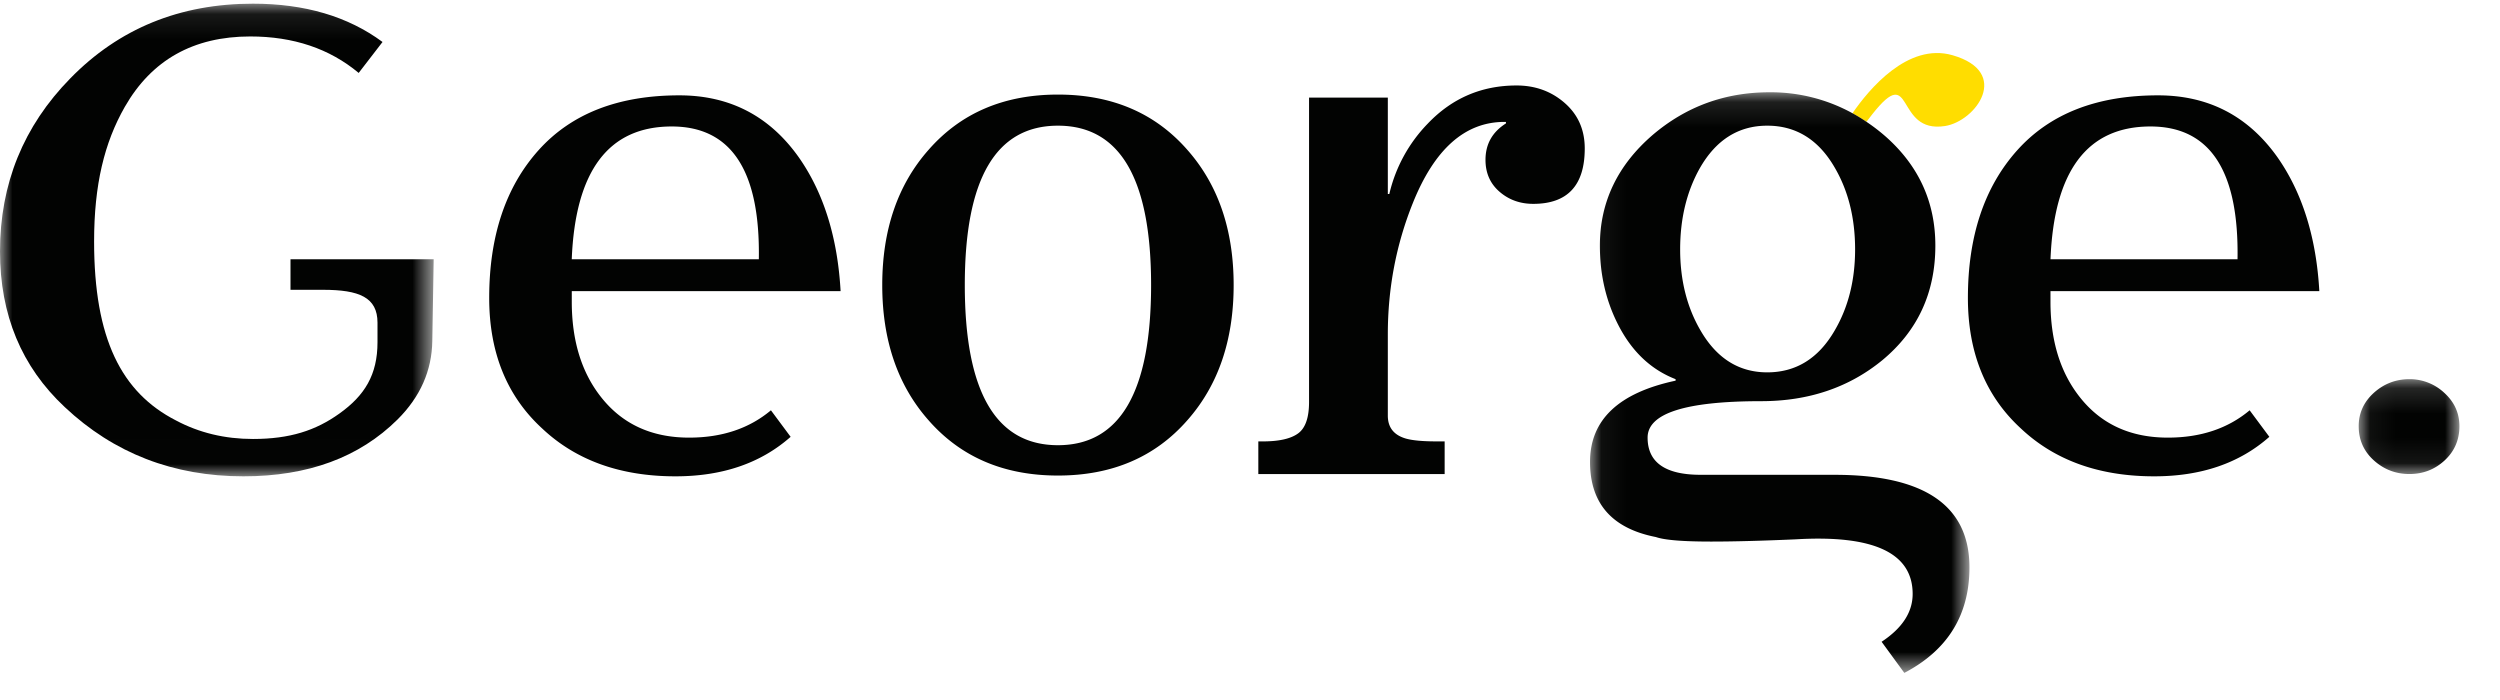
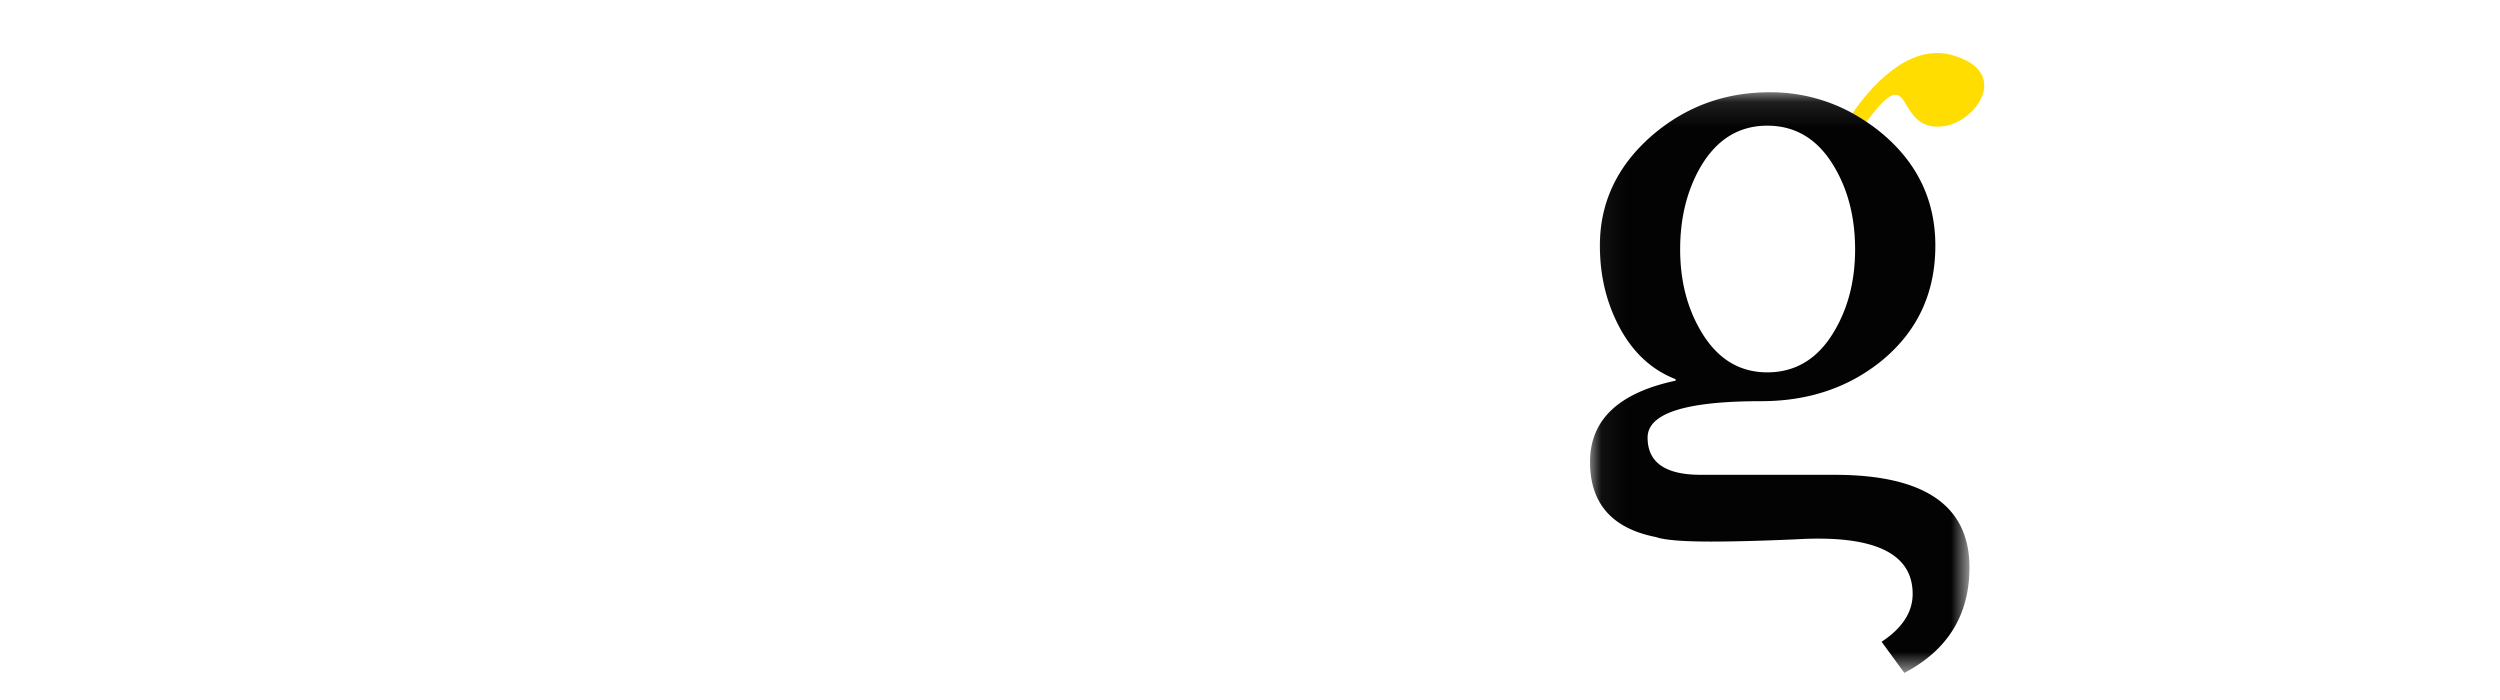
<svg xmlns="http://www.w3.org/2000/svg" xmlns:xlink="http://www.w3.org/1999/xlink" width="100" height="28" viewBox="0 0 100 28">
  <defs>
    <path id="a" d="M15.228 23.332H.051V.108h15.177v23.224z" />
-     <path id="c" d="M4.077.138v3.794H.048V.138h4.03z" />
-     <path id="e" d="M8.674.085H0v18.906h17.347V.085H8.674z" />
  </defs>
  <g fill="none" fill-rule="evenodd">
    <path fill="#FD0" d="M74.658 4.873c.072-.095.148-.196.234-.304 1.68-2.124.877.794 2.91.472 1.238-.196 2.654-2.154.299-2.832-1.791-.516-3.35 1.373-4.002 2.32.185.103.367.214.546.335l.013.009" />
    <g transform="translate(63.55 3.583)">
      <mask id="b" fill="#fff">
        <use xlink:href="#a" />
      </mask>
      <path fill="#020302" d="M9.835 15.409h-5.36c-1.415 0-2.121-.496-2.121-1.488 0-.972 1.514-1.457 4.543-1.457 1.899 0 3.514-.547 4.847-1.64 1.414-1.173 2.12-2.7 2.12-4.583 0-1.741-.666-3.198-1.999-4.372a7.523 7.523 0 0 0-.757-.58 7.079 7.079 0 0 0-.558-.343h-.002A6.77 6.77 0 0 0 7.23.108c-1.777 0-3.331.567-4.665 1.7C1.152 3.024.445 4.5.445 6.242c0 1.154.242 2.206.727 3.156.545 1.073 1.313 1.802 2.302 2.186v.06c-2.282.487-3.423 1.57-3.423 3.25 0 1.66.879 2.66 2.635 3.005.344.121 1.081.181 2.212.181.889 0 2.019-.03 3.392-.09 3.11-.183 4.666.546 4.666 2.185 0 .729-.414 1.367-1.242 1.913l.909 1.245c1.736-.91 2.605-2.317 2.605-4.22 0-2.469-1.797-3.703-5.393-3.703M4.443 3.144c.647-1.133 1.546-1.7 2.697-1.7 1.15 0 2.05.557 2.695 1.67.546.931.819 2.024.819 3.279 0 1.234-.273 2.317-.819 3.248-.646 1.113-1.545 1.67-2.695 1.67-1.131 0-2.02-.557-2.666-1.67-.545-.931-.818-2.014-.818-3.248 0-1.235.263-2.317.787-3.25" mask="url(#b)" />
    </g>
-     <path fill="#020302" d="M92.773 11.646c-.121-2.145-.677-3.927-1.666-5.344-1.172-1.659-2.767-2.488-4.786-2.488-2.444 0-4.322.733-5.635 2.2-1.313 1.468-1.97 3.436-1.97 5.904 0 2.186.708 3.927 2.121 5.222 1.354 1.275 3.131 1.913 5.332 1.913 1.879 0 3.413-.526 4.605-1.58l-.788-1.061c-.868.728-1.959 1.093-3.272 1.093-1.494 0-2.665-.537-3.514-1.61-.787-.99-1.181-2.266-1.181-3.825v-.424h10.754zm-6.755-6.587c2.382 0 3.544 1.77 3.483 5.312H82.02c.14-3.541 1.474-5.312 4-5.312zM33.624 11.646c-.121-2.145-.676-3.927-1.666-5.344-1.172-1.659-2.767-2.488-4.786-2.488-2.444 0-4.322.733-5.635 2.2-1.313 1.468-1.969 3.436-1.969 5.904 0 2.186.707 3.927 2.12 5.222 1.353 1.275 3.13 1.913 5.332 1.913 1.878 0 3.413-.526 4.605-1.58l-.788-1.061c-.869.728-1.959 1.093-3.272 1.093-1.494 0-2.665-.537-3.514-1.61-.787-.99-1.18-2.266-1.18-3.825v-.424h10.753zm-6.755-6.587c2.383 0 3.544 1.77 3.484 5.312H22.87c.141-3.541 1.474-5.312 4-5.312zM62.586 4.117c-.535-.466-1.176-.698-1.924-.698-1.393 0-2.575.505-3.544 1.518a5.975 5.975 0 0 0-1.545 2.823h-.06V3.904h-3.151v12.174c0 .627-.146 1.048-.44 1.26-.292.212-.761.318-1.407.318h-.182v1.306h7.453v-1.306h-.304c-.586 0-1.01-.04-1.272-.121-.465-.142-.697-.446-.697-.911v-3.248c0-1.842.333-3.592 1-5.252.868-2.165 2.09-3.248 3.665-3.248h.06v.06c-.545.345-.818.83-.818 1.458 0 .526.187.951.56 1.274.375.325.824.486 1.35.486 1.373 0 2.06-.738 2.06-2.216 0-.748-.269-1.355-.804-1.821M42.318 3.783c-2.161 0-3.888.738-5.18 2.216-1.232 1.396-1.848 3.198-1.848 5.404s.616 4.007 1.848 5.403c1.292 1.478 3.019 2.216 5.18 2.216 2.161 0 3.888-.738 5.18-2.216 1.232-1.396 1.848-3.197 1.848-5.403 0-2.206-.616-4.008-1.848-5.404-1.292-1.478-3.019-2.216-5.18-2.216m0 14.025c-2.484 0-3.726-2.135-3.726-6.405 0-4.25 1.242-6.376 3.726-6.376s3.726 2.126 3.726 6.376c0 4.27-1.242 6.405-3.726 6.405" />
    <g transform="translate(94.3 15.029)">
      <mask id="d" fill="#fff">
        <use xlink:href="#c" />
      </mask>
-       <path fill="#020302" d="M3.471.684A2.022 2.022 0 0 0 2.077.138C1.533.138 1.058.32.654.684.25 1.05.048 1.494.048 2.02c0 .547.202 1.002.606 1.366.404.365.879.546 1.423.546.546 0 1.016-.181 1.41-.546.393-.364.59-.82.59-1.366 0-.526-.202-.971-.606-1.336" mask="url(#d)" />
    </g>
    <g transform="translate(0 .062)">
      <mask id="f" fill="#fff">
        <use xlink:href="#e" />
      </mask>
      <path fill="#020302" d="M11.62 11.53h1.297c1.455 0 2.183.303 2.183 1.315v.78c0 1.303-.51 2.133-1.528 2.858-.945.676-1.98 1.014-3.453 1.014-1.127 0-2.155-.248-3.082-.742-2.182-1.12-3.273-3.268-3.273-7.155 0-2.274.409-3.952 1.227-5.386 1.073-1.877 2.746-2.818 5.02-2.818 1.726 0 3.172.487 4.336 1.459l.954-1.238C13.92.595 12.192.085 10.12.085c-2.927 0-5.364.996-7.31 2.99C.937 4.986 0 7.294 0 9.995c0 2.538.863 4.613 2.591 6.227 1.963 1.846 4.346 2.769 7.147 2.769 2.581 0 4.636-.758 6.164-2.274.909-.906 1.372-1.952 1.39-3.138l.055-3.27H11.62v1.222z" mask="url(#f)" />
    </g>
  </g>
</svg>